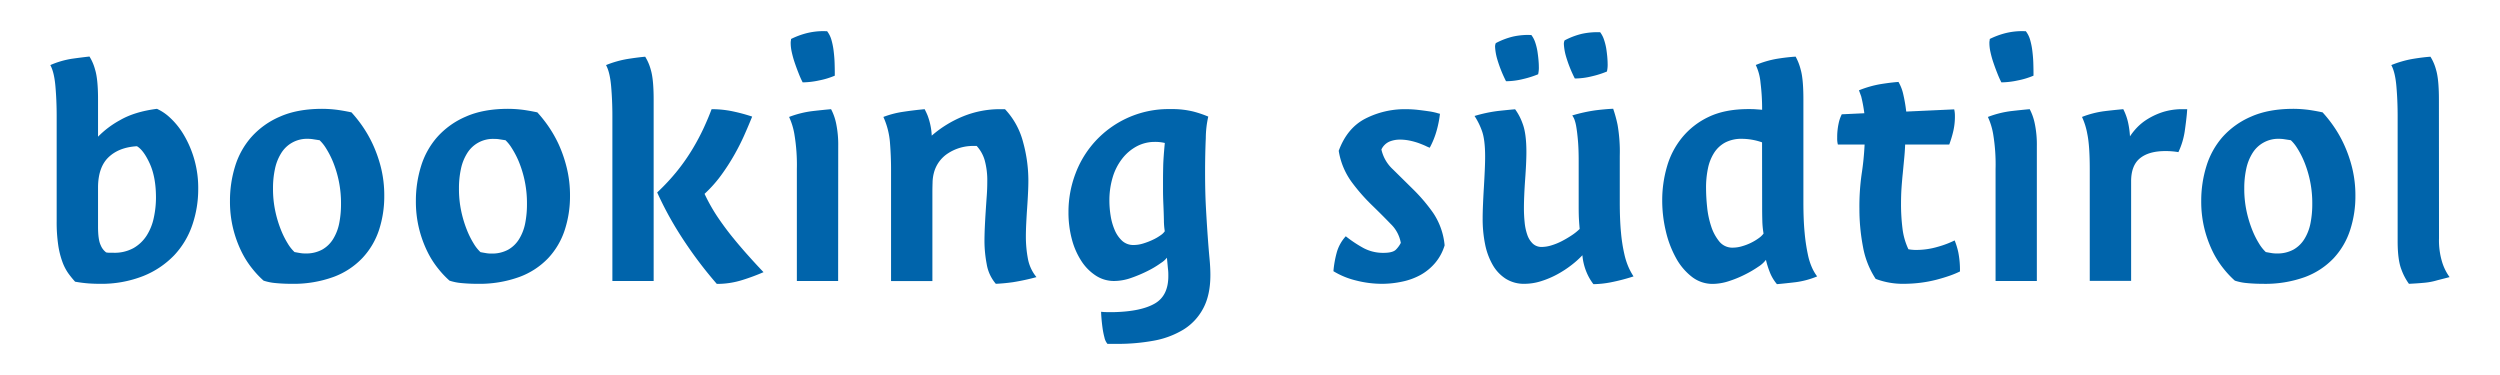
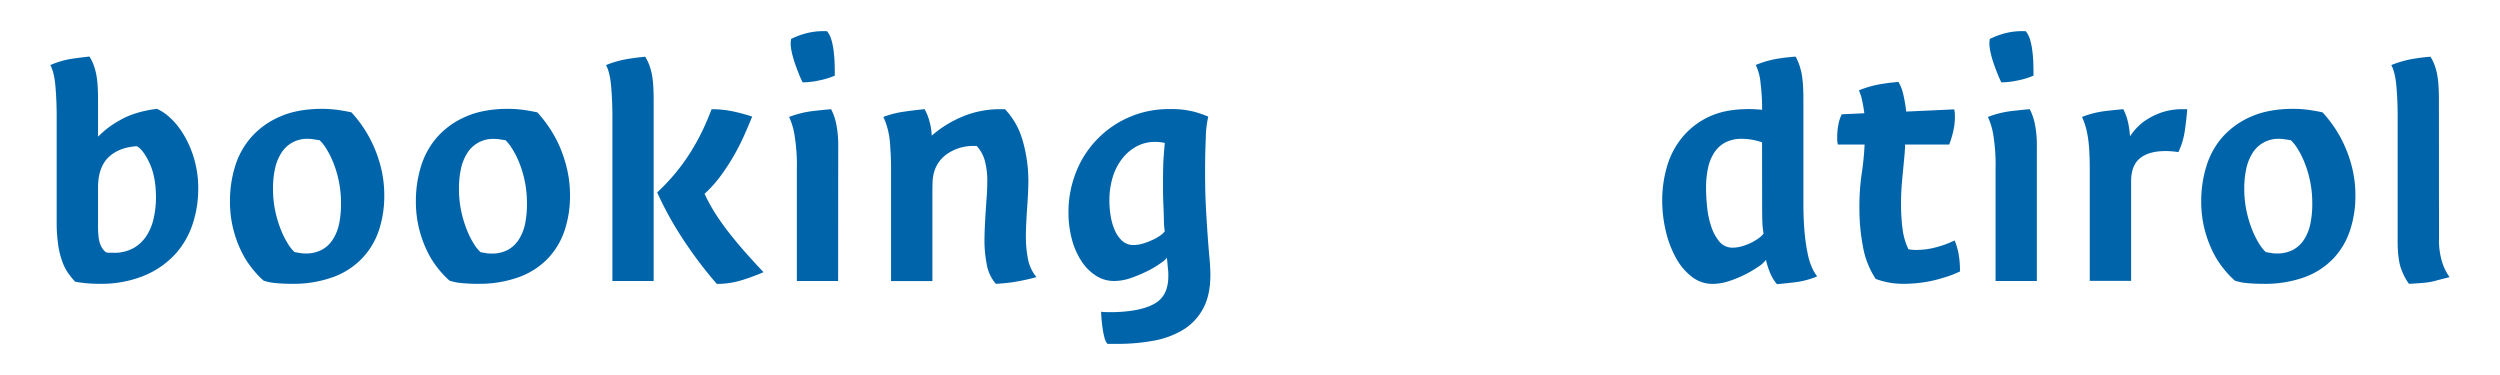
<svg xmlns="http://www.w3.org/2000/svg" width="400mm" height="60mm" viewBox="0 0 1133.86 170.08">
  <defs>
    <style>.a{fill:#0064ab;}</style>
  </defs>
  <title>booking_suedtirol_horiz_web</title>
  <path class="a" d="M44.46,62a42.22,42.22,0,0,1,10-7.52q6.63-3.84,16.72-5.12a22,22,0,0,1,6,4.08A34.44,34.44,0,0,1,83.26,61,47.14,47.14,0,0,1,89.9,85.68a50,50,0,0,1-2.72,16.48,37.64,37.64,0,0,1-8.24,13.68,40.06,40.06,0,0,1-14,9.36,51.65,51.65,0,0,1-19.84,3.52c-1.39,0-3-.05-4.72-.16a58.22,58.22,0,0,1-6.32-.8,44.23,44.23,0,0,1-3-3.68,22.1,22.1,0,0,1-2.72-5.2,38.29,38.29,0,0,1-1.92-7.6,71.15,71.15,0,0,1-.72-11V52.56q0-6.89-.56-13.36t-2.32-9.68a39.75,39.75,0,0,1,9.84-2.88q4.56-.64,7.92-1a21.81,21.81,0,0,1,2.56,6Q44.46,35.92,44.46,45Zm0,40.8q0,5.92,1.2,8.4a7.68,7.68,0,0,0,2.48,3.28,8.26,8.26,0,0,0,1.68.16H51.5a17.79,17.79,0,0,0,9.12-2.16,17.32,17.32,0,0,0,5.92-5.68,24.19,24.19,0,0,0,3.2-8,43.38,43.38,0,0,0,1-9.12q0-9.27-2.8-15.44c-1.87-4.11-3.82-6.74-5.84-7.92q-8.16.48-12.88,5T44.46,85Z" />
  <path class="a" d="M132.14,128.72c-2.46,0-4.8-.11-7-.32a23.49,23.49,0,0,1-5.6-1.12,43.13,43.13,0,0,1-5.12-5.44,41.4,41.4,0,0,1-5-7.92,51.88,51.88,0,0,1-3.68-10.24,51.1,51.1,0,0,1-1.44-12.56,52.81,52.81,0,0,1,2.32-15.68A36,36,0,0,1,114,62.16a36.76,36.76,0,0,1,13-9.28q7.92-3.51,19.12-3.52a53.92,53.92,0,0,1,5.68.32q3,.32,7.6,1.28a59.74,59.74,0,0,1,4.8,6,56.12,56.12,0,0,1,4.8,8.32,59.85,59.85,0,0,1,3.76,10.64,52.24,52.24,0,0,1,1.52,13,49,49,0,0,1-2.4,15.44A34.14,34.14,0,0,1,164.38,117a34.52,34.52,0,0,1-13,8.56A52.91,52.91,0,0,1,132.14,128.72Zm12.8-65.12-3.12-.48a15.25,15.25,0,0,0-2.16-.16,13.68,13.68,0,0,0-12.16,6.56,21.72,21.72,0,0,0-2.8,7.12,41.11,41.11,0,0,0-.88,8.72,47.84,47.84,0,0,0,1,10.24,51.76,51.76,0,0,0,2.56,8.56,39.26,39.26,0,0,0,3.2,6.4,17.83,17.83,0,0,0,3,3.76c1.17.22,2.08.38,2.72.48a13.36,13.36,0,0,0,2.24.16,15.2,15.2,0,0,0,7.6-1.76,13.78,13.78,0,0,0,5-4.88,21.62,21.62,0,0,0,2.72-7.12,44.29,44.29,0,0,0,.8-8.64A49.48,49.48,0,0,0,150.86,73a40.45,40.45,0,0,0-3.2-6.08A17.5,17.5,0,0,0,144.94,63.6Z" />
  <path class="a" d="M216.46,128.72c-2.46,0-4.8-.11-7-.32a23.49,23.49,0,0,1-5.6-1.12,43.13,43.13,0,0,1-5.12-5.44,41.4,41.4,0,0,1-5-7.92,51.88,51.88,0,0,1-3.68-10.24,51.1,51.1,0,0,1-1.44-12.56,52.81,52.81,0,0,1,2.32-15.68,36,36,0,0,1,7.36-13.28,36.76,36.76,0,0,1,13-9.28q7.92-3.51,19.12-3.52a53.92,53.92,0,0,1,5.68.32q3,.32,7.6,1.28a59.74,59.74,0,0,1,4.8,6,56.12,56.12,0,0,1,4.8,8.32A59.85,59.85,0,0,1,257,75.92a52.24,52.24,0,0,1,1.52,13,49,49,0,0,1-2.4,15.44A34.14,34.14,0,0,1,248.7,117a34.52,34.52,0,0,1-13,8.56A52.91,52.91,0,0,1,216.46,128.72Zm12.8-65.12-3.12-.48A15.25,15.25,0,0,0,224,63a13.68,13.68,0,0,0-12.16,6.56,21.72,21.72,0,0,0-2.8,7.12,41.11,41.11,0,0,0-.88,8.72,47.84,47.84,0,0,0,1,10.24,51.76,51.76,0,0,0,2.56,8.56,39.26,39.26,0,0,0,3.2,6.4,17.83,17.83,0,0,0,3,3.76c1.17.22,2.08.38,2.72.48a13.36,13.36,0,0,0,2.24.16,15.2,15.2,0,0,0,7.6-1.76,13.78,13.78,0,0,0,5-4.88,21.62,21.62,0,0,0,2.72-7.12,44.29,44.29,0,0,0,.8-8.64A49.48,49.48,0,0,0,235.18,73,40.45,40.45,0,0,0,232,67,17.5,17.5,0,0,0,229.26,63.6Z" />
  <path class="a" d="M296.46,127.44H277.74V52.56q0-6.89-.56-13.36t-2.32-9.68a46.53,46.53,0,0,1,9.92-2.8q4.64-.72,7.84-1a21.81,21.81,0,0,1,2.56,6q1.27,4.24,1.28,13.36Zm1.6-40.16a94.46,94.46,0,0,0,9.28-10,89.51,89.51,0,0,0,6.88-9.92,102,102,0,0,0,5-9.44c1.38-3,2.56-5.84,3.52-8.4a46.17,46.17,0,0,1,10.24,1.12,77,77,0,0,1,8.16,2.24q-1.61,4-3.6,8.48t-4.64,9.12a95.68,95.68,0,0,1-5.92,9.12,57.89,57.89,0,0,1-7.44,8.32,81.31,81.31,0,0,0,5.91,10.48q3.38,5,7,9.44t7.12,8.32q3.51,3.93,6.72,7.28A95.09,95.09,0,0,1,336.7,127a38.07,38.07,0,0,1-11.6,1.76,186.87,186.87,0,0,1-17.36-23.44A152.19,152.19,0,0,1,298.06,87.28Z" />
  <path class="a" d="M380.13,127.44H361.41V76.72a83.88,83.88,0,0,0-1.12-15.84,30.92,30.92,0,0,0-2.4-7.84,45.34,45.34,0,0,1,10.48-2.64c3.26-.37,6.11-.67,8.56-.88a24.25,24.25,0,0,1,2.24,6.24,46.88,46.88,0,0,1,1,10.56Zm-5-113.28a11.61,11.61,0,0,1,2,4.08,31.7,31.7,0,0,1,1,5.2c.22,1.82.35,3.55.4,5.2s.08,3,.08,4.08v1.6a35.19,35.19,0,0,1-7.12,2.16,36.86,36.86,0,0,1-7.44.88q-1-1.92-1.92-4.32c-.64-1.6-1.22-3.2-1.76-4.8a43.93,43.93,0,0,1-1.28-4.64,19.24,19.24,0,0,1-.48-4,5.61,5.61,0,0,1,.08-1.12,3,3,0,0,0,.08-.8,36.4,36.4,0,0,1,6.8-2.56,31.42,31.42,0,0,1,8.08-1Z" />
  <path class="a" d="M420.77,52.56a30.54,30.54,0,0,1,1,3.28,28.62,28.62,0,0,1,.81,5.68,51,51,0,0,1,14.15-8.72,44.21,44.21,0,0,1,17-3.28h2.08A34.28,34.28,0,0,1,464,64.4a65.69,65.69,0,0,1,2.41,17.44q0,2.72-.17,6c-.1,2.19-.24,4.43-.4,6.72s-.29,4.56-.4,6.8-.16,4.32-.16,6.24a54.14,54.14,0,0,0,.88,9.52,18.35,18.35,0,0,0,3.92,8.56A98.72,98.72,0,0,1,459.34,128q-4,.56-7.69.72a18.3,18.3,0,0,1-4.15-9,56.75,56.75,0,0,1-1-10.16q0-2.72.15-6.32c.11-2.4.24-4.82.4-7.28s.32-4.85.49-7.2.23-4.43.23-6.24a34.4,34.4,0,0,0-1.19-9.92,16.34,16.34,0,0,0-3.61-6.4h-1.28A20.73,20.73,0,0,0,430,69.52a15,15,0,0,0-6.47,9,18.35,18.35,0,0,0-.57,4.24c-.05,1.66-.08,3-.08,4.08v40.64H404.13V76.72q0-5.76-.48-11.92a34.51,34.51,0,0,0-3-11.76,42.22,42.22,0,0,1,8.88-2.32q4.71-.72,9.84-1.2l.71,1.44C420.32,51.5,420.56,52,420.77,52.56Z" />
  <path class="a" d="M529.89,125c0-.85,0-1.86-.16-3l-.48-5.12a10.9,10.9,0,0,1-2.72,2.4,42.38,42.38,0,0,1-5.84,3.52,61.59,61.59,0,0,1-7.52,3.2,23.73,23.73,0,0,1-7.92,1.44A15,15,0,0,1,497,125a22.23,22.23,0,0,1-6.56-6.64,33.74,33.74,0,0,1-4.32-9.92,47.28,47.28,0,0,1-1.52-12.24,48.87,48.87,0,0,1,3.2-17.52,45,45,0,0,1,43-29.2,40.4,40.4,0,0,1,10.48,1.12A50.23,50.23,0,0,1,548,52.88a45.57,45.57,0,0,0-1.12,9.76q-.32,7.2-.32,15.52,0,9.12.4,16.32t.8,12.8c.27,3.74.53,7,.8,9.84s.4,5.36.4,7.6q0,9.12-3.28,15.2a24.93,24.93,0,0,1-9,9.6,39.43,39.43,0,0,1-13.44,5,89.4,89.4,0,0,1-16.48,1.44h-4.48a6.58,6.58,0,0,1-1.36-2.88,35.67,35.67,0,0,1-.88-4.4c-.21-1.55-.37-3-.48-4.4s-.16-2.35-.16-2.88a24.7,24.7,0,0,0,2.88.16h3.2q12.16-.33,18.32-3.92T529.89,125Zm-1.6-60.16a18.58,18.58,0,0,0-4.48-.48,17.31,17.31,0,0,0-8.24,2A20.77,20.77,0,0,0,509,71.92a25.67,25.67,0,0,0-4.32,8.4,36.32,36.32,0,0,0-1.52,10.8,43.08,43.08,0,0,0,.56,6.72,26.83,26.83,0,0,0,1.84,6.48,14.14,14.14,0,0,0,3.36,4.88,7.49,7.49,0,0,0,5.28,1.92,14.86,14.86,0,0,0,4.4-.72,31.32,31.32,0,0,0,4.32-1.68,22.17,22.17,0,0,0,3.44-2,6.93,6.93,0,0,0,1.92-1.84,32.27,32.27,0,0,1-.4-5q-.07-3.44-.24-7.2t-.16-6.88V81.68q0-2.57.08-6.24T528.29,64.88Z" />
-   <path class="a" d="M635.33,110.16a15.65,15.65,0,0,0-4.56-8.56q-3.93-4.08-8.72-8.72a84,84,0,0,1-9.12-10.48,32.7,32.7,0,0,1-5.76-14Q611,58,619.33,53.76a39.3,39.3,0,0,1,18.08-4.24,50.26,50.26,0,0,1,5.76.32c1.81.21,3.44.43,4.88.64a29.28,29.28,0,0,1,3.52.72,11.56,11.56,0,0,0,1.52.4A48.21,48.21,0,0,1,651.65,59a37.45,37.45,0,0,1-3.2,8,17.66,17.66,0,0,1-1.84-.8c-.91-.43-2-.85-3.12-1.28a31.93,31.93,0,0,0-4-1.12,22.13,22.13,0,0,0-4.64-.48,12.5,12.5,0,0,0-4.64.88,7.27,7.27,0,0,0-3.68,3.6,17.31,17.31,0,0,0,5.2,9l9.12,9A77.54,77.54,0,0,1,650,96.56a31.42,31.42,0,0,1,5.2,14.72,22.21,22.21,0,0,1-4.32,8,24,24,0,0,1-6.64,5.44,29.84,29.84,0,0,1-8.24,3,43.45,43.45,0,0,1-9.12,1,47.22,47.22,0,0,1-11.92-1.52A35.58,35.58,0,0,1,604.77,123a46.31,46.31,0,0,1,1.44-8.24,18,18,0,0,1,4.16-7.6,56.22,56.22,0,0,0,7.92,5.28,18.82,18.82,0,0,0,9.2,2.24q4.15,0,5.6-1.44A11.85,11.85,0,0,0,635.33,110.16Z" />
-   <path class="a" d="M722.69,128.88a23.43,23.43,0,0,1-3-5.12,25.61,25.61,0,0,1-2-8,40.91,40.91,0,0,1-4.88,4.4,47.32,47.32,0,0,1-6.48,4.24,40.76,40.76,0,0,1-7.36,3.12,25.15,25.15,0,0,1-7.52,1.2,15.42,15.42,0,0,1-8.56-2.32,18.11,18.11,0,0,1-5.92-6.32,30.92,30.92,0,0,1-3.44-9.44A57.6,57.6,0,0,1,672.45,99q0-2.55.16-6.32c.1-2.51.24-5.09.4-7.76s.29-5.23.4-7.68.16-4.53.16-6.24q0-7.84-1.52-11.84a32,32,0,0,0-3.28-6.56,64.08,64.08,0,0,1,10.4-2.24c2.88-.32,5.54-.59,8-.8a24.93,24.93,0,0,1,3.36,6.4q1.76,4.48,1.76,13c0,1.71-.06,3.63-.16,5.76s-.24,4.32-.4,6.56-.3,4.51-.4,6.8-.16,4.4-.16,6.32a62.19,62.19,0,0,0,.32,6.4,23.77,23.77,0,0,0,1.2,5.68,9.92,9.92,0,0,0,2.48,4,5.75,5.75,0,0,0,4.16,1.52,15.2,15.2,0,0,0,4.32-.72,27.51,27.51,0,0,0,4.72-1.92,47.82,47.82,0,0,0,4.48-2.64,23.6,23.6,0,0,0,3.6-2.88q-.33-3.67-.4-6.16C716,96,716,94.11,716,92.08V73q0-5.43-.32-9.12t-.72-6.08a18.78,18.78,0,0,0-.88-3.6,8.3,8.3,0,0,0-1-1.84,71.81,71.81,0,0,1,10.48-2.32q4.39-.55,8.08-.72a58.12,58.12,0,0,1,2,7.28,71.43,71.43,0,0,1,1,14.16V91.6q0,8.16.56,13.92a72.09,72.09,0,0,0,1.52,9.76,32.11,32.11,0,0,0,2.08,6.32,30.81,30.81,0,0,0,2.08,3.76,89.74,89.74,0,0,1-10.48,2.72A44.4,44.4,0,0,1,722.69,128.88Zm-28.16-113a11.41,11.41,0,0,1,1.76,3.36,25.66,25.66,0,0,1,1,4c.21,1.39.37,2.69.48,3.92s.16,2.22.16,3a13,13,0,0,1-.32,3.52,42.71,42.71,0,0,1-6.8,2.16,32.52,32.52,0,0,1-7.76,1,58.26,58.26,0,0,1-4.08-10.32,24.81,24.81,0,0,1-.88-5.2,3.93,3.93,0,0,1,.32-1.76,33.53,33.53,0,0,1,7.92-3,32.32,32.32,0,0,1,6.64-.72Zm31.2-1.28A11.41,11.41,0,0,1,727.49,18a26.38,26.38,0,0,1,1,3.92q.31,2,.48,3.84c.1,1.23.16,2.21.16,3a13.86,13.86,0,0,1-.32,3.68,42.71,42.71,0,0,1-6.8,2.16,32.52,32.52,0,0,1-7.76,1,58.26,58.26,0,0,1-4.08-10.32,24.81,24.81,0,0,1-.88-5.2,3.93,3.93,0,0,1,.32-1.76,33.53,33.53,0,0,1,7.92-3,32.32,32.32,0,0,1,6.64-.72Z" />
  <path class="a" d="M800.93,117.84a12.83,12.83,0,0,1-3.44,3.12,49.21,49.21,0,0,1-6.16,3.6,49.83,49.83,0,0,1-7.36,3,24.2,24.2,0,0,1-7.2,1.2,15.19,15.19,0,0,1-9.52-3.28,27.34,27.34,0,0,1-7.2-8.64,46.94,46.94,0,0,1-4.56-12.16,60,60,0,0,1-1.6-13.84,54.51,54.51,0,0,1,2.16-15.28,36.69,36.69,0,0,1,6.88-13.2A34.63,34.63,0,0,1,775,53q7.35-3.51,17.92-3.52c1.17,0,2.26,0,3.28.08s2,.13,3,.24a95.13,95.13,0,0,0-.72-12.24,23.56,23.56,0,0,0-2.16-8.08,44.34,44.34,0,0,1,9.52-2.8q4.4-.72,8.56-1a25,25,0,0,1,2.32,6q1.2,4.24,1.2,13.36V91.6q0,8.16.56,13.92a82.67,82.67,0,0,0,1.44,9.76,29,29,0,0,0,2,6.32,20.47,20.47,0,0,0,2.24,3.76,38.43,38.43,0,0,1-9.84,2.64c-3.15.37-5.95.67-8.4.88a19.45,19.45,0,0,1-3.36-5.76A38.69,38.69,0,0,1,800.93,117.84Zm-1.76-53.28a28.1,28.1,0,0,0-9.12-1.6,15.84,15.84,0,0,0-7.6,1.68,13.62,13.62,0,0,0-5,4.64,20.85,20.85,0,0,0-2.8,7,42.71,42.71,0,0,0-.88,9,85.18,85.18,0,0,0,.48,8.56,40.58,40.58,0,0,0,1.84,8.8,21,21,0,0,0,3.68,6.88,7.58,7.58,0,0,0,6.16,2.8,15.12,15.12,0,0,0,4.16-.64,24,24,0,0,0,7.6-3.68,9,9,0,0,0,2.16-2.08,39.43,39.43,0,0,1-.56-5.92c-.06-2.13-.08-4.21-.08-6.24Z" />
  <path class="a" d="M888.93,123.12a42.1,42.1,0,0,1-4.64,1.92c-1.82.64-3.84,1.25-6.08,1.84a57.54,57.54,0,0,1-7.2,1.36,62,62,0,0,1-7.68.48,34.65,34.65,0,0,1-12.64-2.24,39.13,39.13,0,0,1-5.76-14.64,90.59,90.59,0,0,1-1.6-17,104.15,104.15,0,0,1,1-15.84,127.43,127.43,0,0,0,1.35-13.44H833.56a10.63,10.63,0,0,1-.31-3,29.77,29.77,0,0,1,.63-6.48,16.55,16.55,0,0,1,1.45-4.24l10.23-.48c-.21-1.6-.45-3.07-.71-4.4s-.51-2.42-.73-3.28l-1-2.72a47.79,47.79,0,0,1,9.76-2.8c3-.48,5.7-.82,8.16-1a19.22,19.22,0,0,1,2.08,5.2,70.33,70.33,0,0,1,1.44,8.24l21.76-1a12.89,12.89,0,0,1,.32,3,29.49,29.49,0,0,1-.89,7.52,50.27,50.27,0,0,1-1.68,5.44h-20q-.15,3.67-.48,6.8L863,78.56c-.22,2.08-.4,4.24-.56,6.48s-.24,4.75-.24,7.52a89.73,89.73,0,0,0,.64,10.88,30.4,30.4,0,0,0,2.71,9.6,14.58,14.58,0,0,0,1.77.24c.63.06,1.22.08,1.76.08a34.67,34.67,0,0,0,9.84-1.44,42.89,42.89,0,0,0,7.6-2.88,32.36,32.36,0,0,1,1.68,5.52A41.29,41.29,0,0,1,888.93,123.12Z" />
  <path class="a" d="M923.8,127.44H905.08V76.72A83.88,83.88,0,0,0,904,60.88a30.92,30.92,0,0,0-2.4-7.84A45.34,45.34,0,0,1,912,50.4c3.26-.37,6.11-.67,8.56-.88a24.25,24.25,0,0,1,2.24,6.24,46.88,46.88,0,0,1,1,10.56Zm-5-113.28a11.61,11.61,0,0,1,2,4.08,31.7,31.7,0,0,1,1,5.2c.22,1.82.35,3.55.4,5.2s.08,3,.08,4.08v1.6a35.19,35.19,0,0,1-7.12,2.16,36.86,36.86,0,0,1-7.44.88q-1-1.92-1.92-4.32c-.64-1.6-1.22-3.2-1.76-4.8a43.93,43.93,0,0,1-1.28-4.64,19.24,19.24,0,0,1-.48-4,5.61,5.61,0,0,1,.08-1.12,3,3,0,0,0,.08-.8,36.4,36.4,0,0,1,6.8-2.56,31.42,31.42,0,0,1,8.08-1Z" />
  <path class="a" d="M963,49.52a25.24,25.24,0,0,1,2.24,6.32,40,40,0,0,1,.8,6,29.13,29.13,0,0,1,3.12-3.92,24.28,24.28,0,0,1,5-4A31.91,31.91,0,0,1,981,50.8a29.27,29.27,0,0,1,9-1.28H992l-.16,2.08q-.31,3.36-1,8.16A33.78,33.78,0,0,1,988,69a34,34,0,0,0-5.92-.48q-7.51,0-11.52,3.28t-4,10.48v45.12H947.8V76.72q0-10.73-1.12-16a31.08,31.08,0,0,0-2.4-7.68A42.86,42.86,0,0,1,954.6,50.4C957.86,50,960.66,49.73,963,49.52Z" />
  <path class="a" d="M1026.2,128.72q-3.68,0-7-.32a23.49,23.49,0,0,1-5.6-1.12,43.13,43.13,0,0,1-5.12-5.44,41.9,41.9,0,0,1-5-7.92,52.53,52.53,0,0,1-3.68-10.24,51.1,51.1,0,0,1-1.44-12.56,52.81,52.81,0,0,1,2.32-15.68A36.14,36.14,0,0,1,1008,62.16a36.76,36.76,0,0,1,13-9.28q7.92-3.51,19.12-3.52a53.77,53.77,0,0,1,5.68.32c2,.21,4.51.64,7.6,1.28a59.74,59.74,0,0,1,4.8,6,54.41,54.41,0,0,1,4.8,8.32,59.07,59.07,0,0,1,3.76,10.64,52.24,52.24,0,0,1,1.52,13,49,49,0,0,1-2.4,15.44,34.14,34.14,0,0,1-7.44,12.72,34.52,34.52,0,0,1-13,8.56A52.84,52.84,0,0,1,1026.2,128.72ZM1039,63.6l-3.12-.48a15,15,0,0,0-2.16-.16,13.68,13.68,0,0,0-12.16,6.56,22,22,0,0,0-2.8,7.12,41.11,41.11,0,0,0-.88,8.72,48.48,48.48,0,0,0,1,10.24,52.74,52.74,0,0,0,2.56,8.56,39.26,39.26,0,0,0,3.2,6.4,18.16,18.16,0,0,0,3,3.76c1.17.22,2.08.38,2.72.48a13.45,13.45,0,0,0,2.24.16,15.18,15.18,0,0,0,7.6-1.76,13.78,13.78,0,0,0,5-4.88,21.41,21.41,0,0,0,2.72-7.12,44.29,44.29,0,0,0,.8-8.64A49.48,49.48,0,0,0,1044.92,73a39.55,39.55,0,0,0-3.2-6.08A17.13,17.13,0,0,0,1039,63.6Z" />
  <path class="a" d="M1106.2,108.08a33.69,33.69,0,0,0,1.52,11.12,23.34,23.34,0,0,0,3.28,6.48l-5.6,1.44a29.12,29.12,0,0,1-5.84,1.12q-3.29.31-7,.48a26.25,26.25,0,0,1-3.44-6.56q-1.68-4.32-1.68-12.8V52.56q0-6.89-.56-13.36c-.37-4.32-1.15-7.55-2.32-9.68a47.61,47.61,0,0,1,9.68-2.8c2.93-.48,5.63-.83,8.08-1a21.5,21.5,0,0,1,2.56,6q1.27,4.24,1.28,13.36Z" />
</svg>